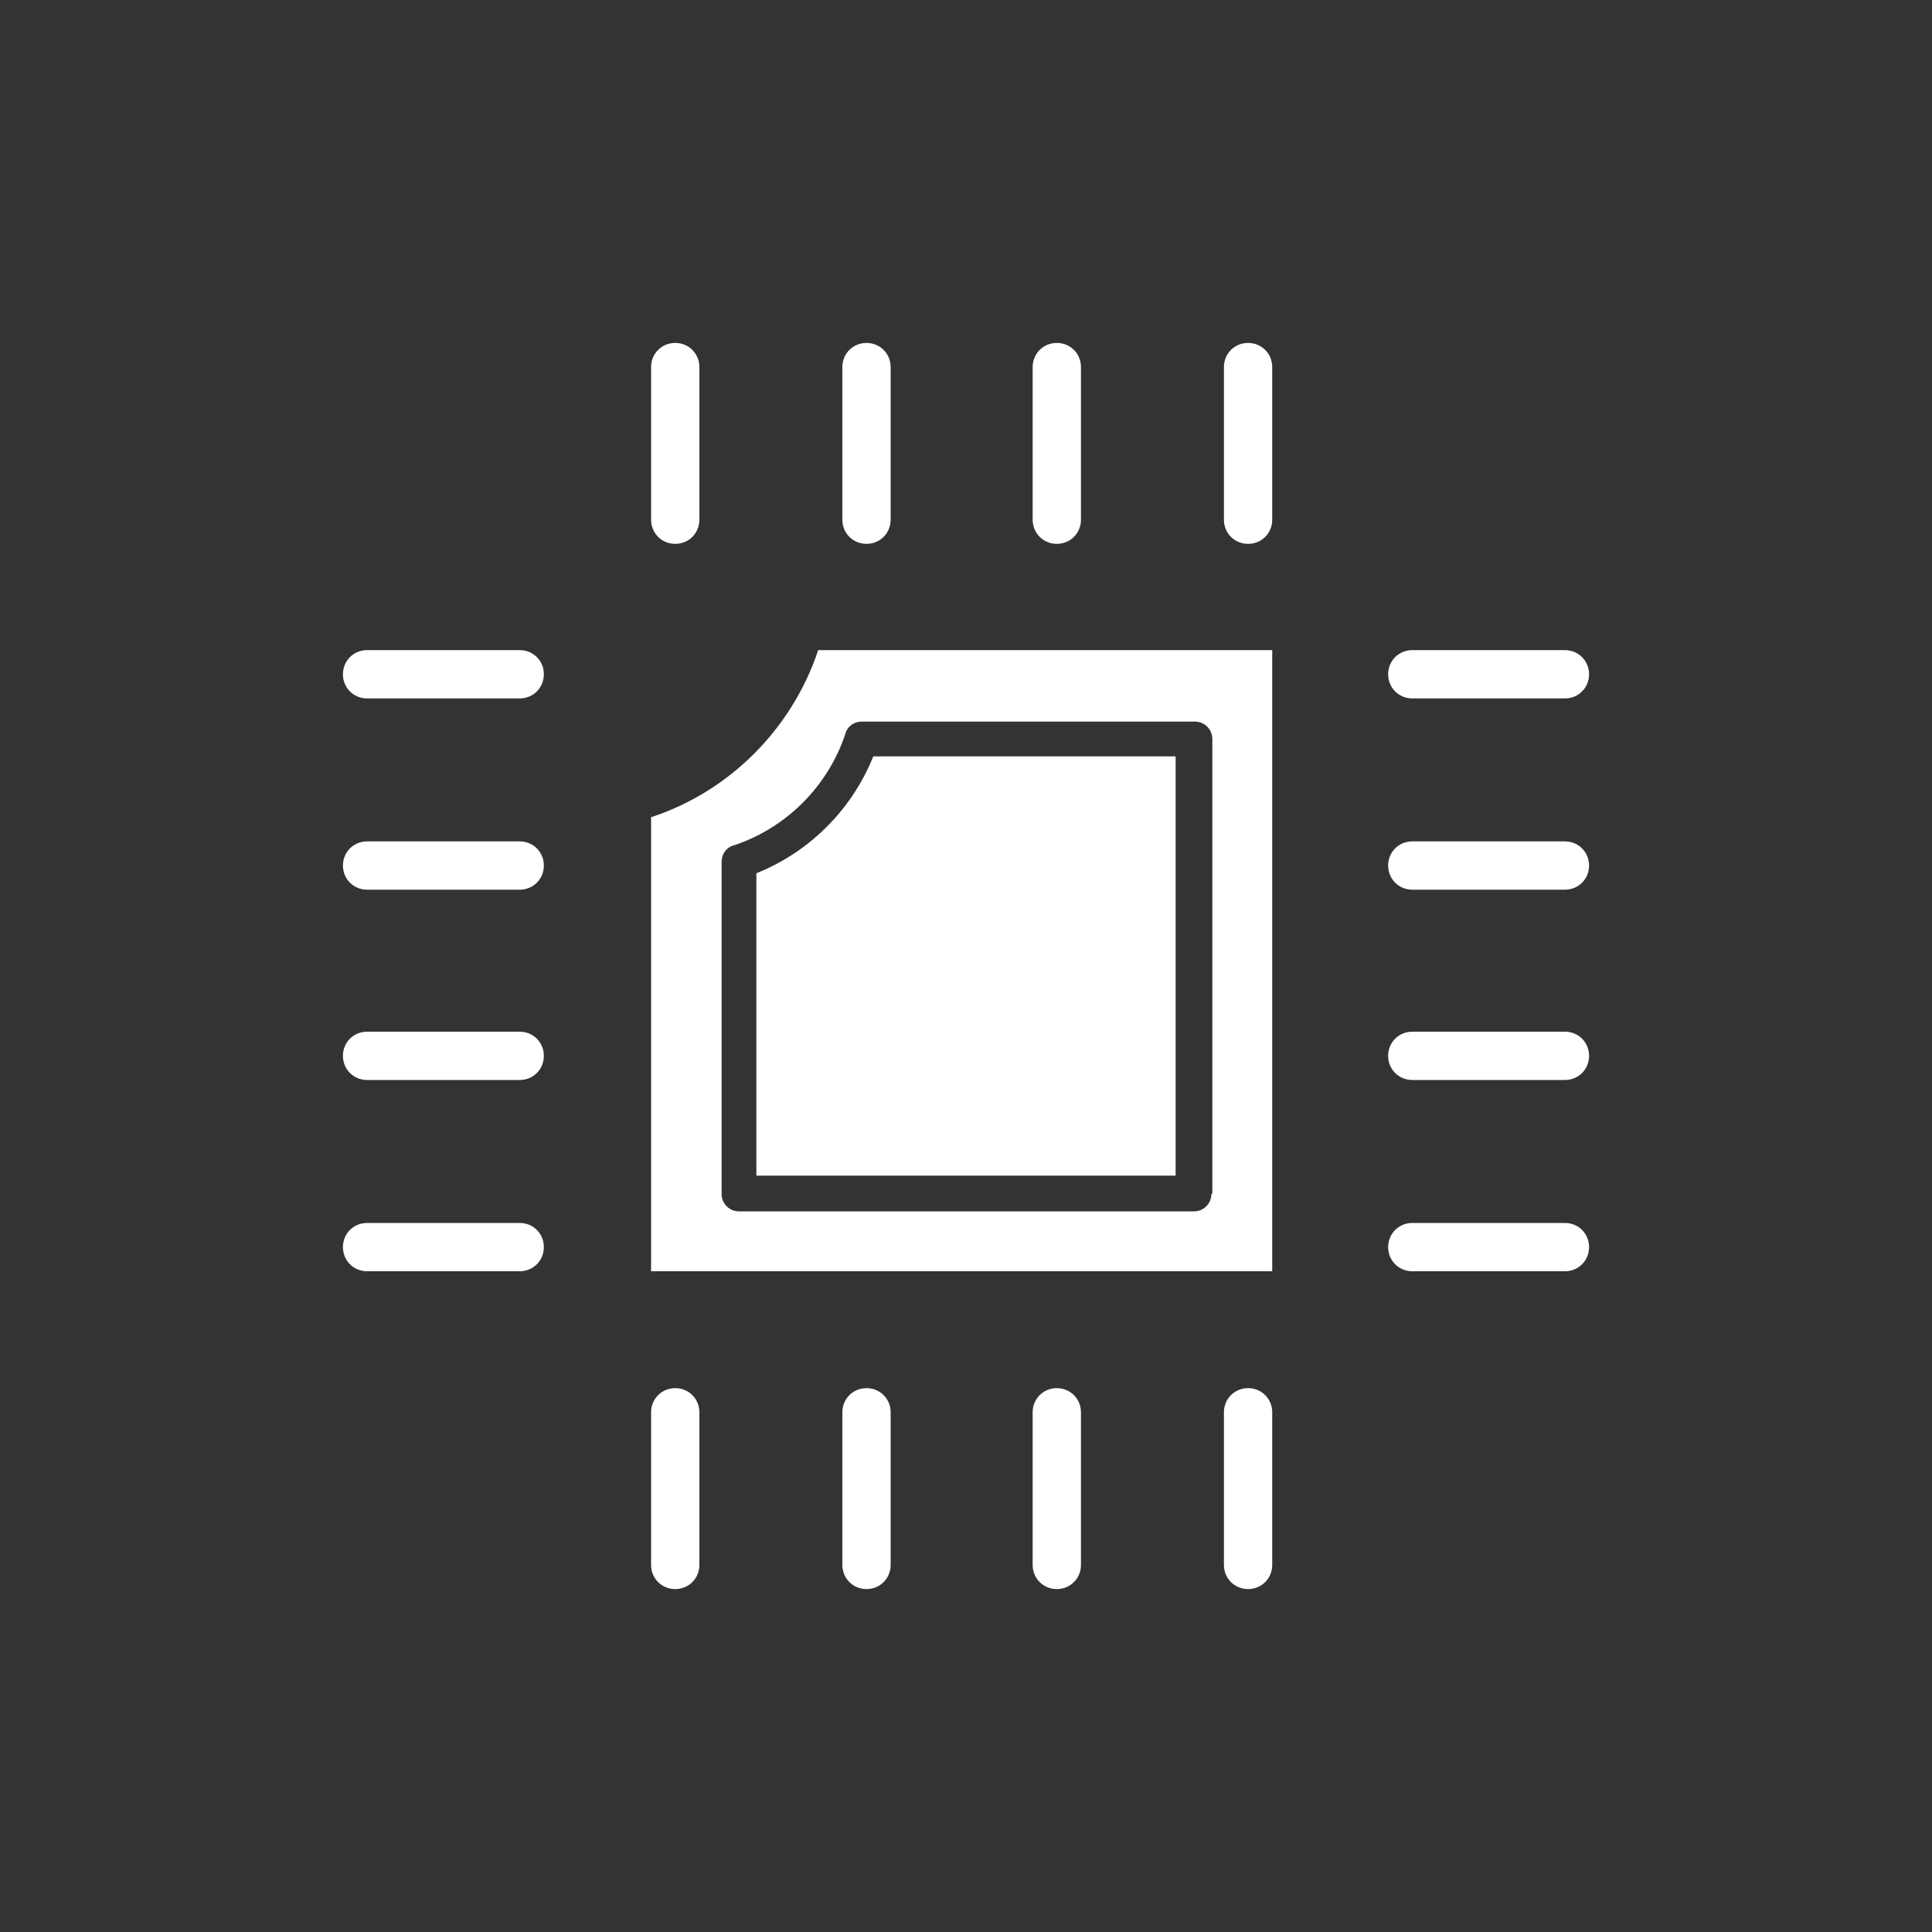
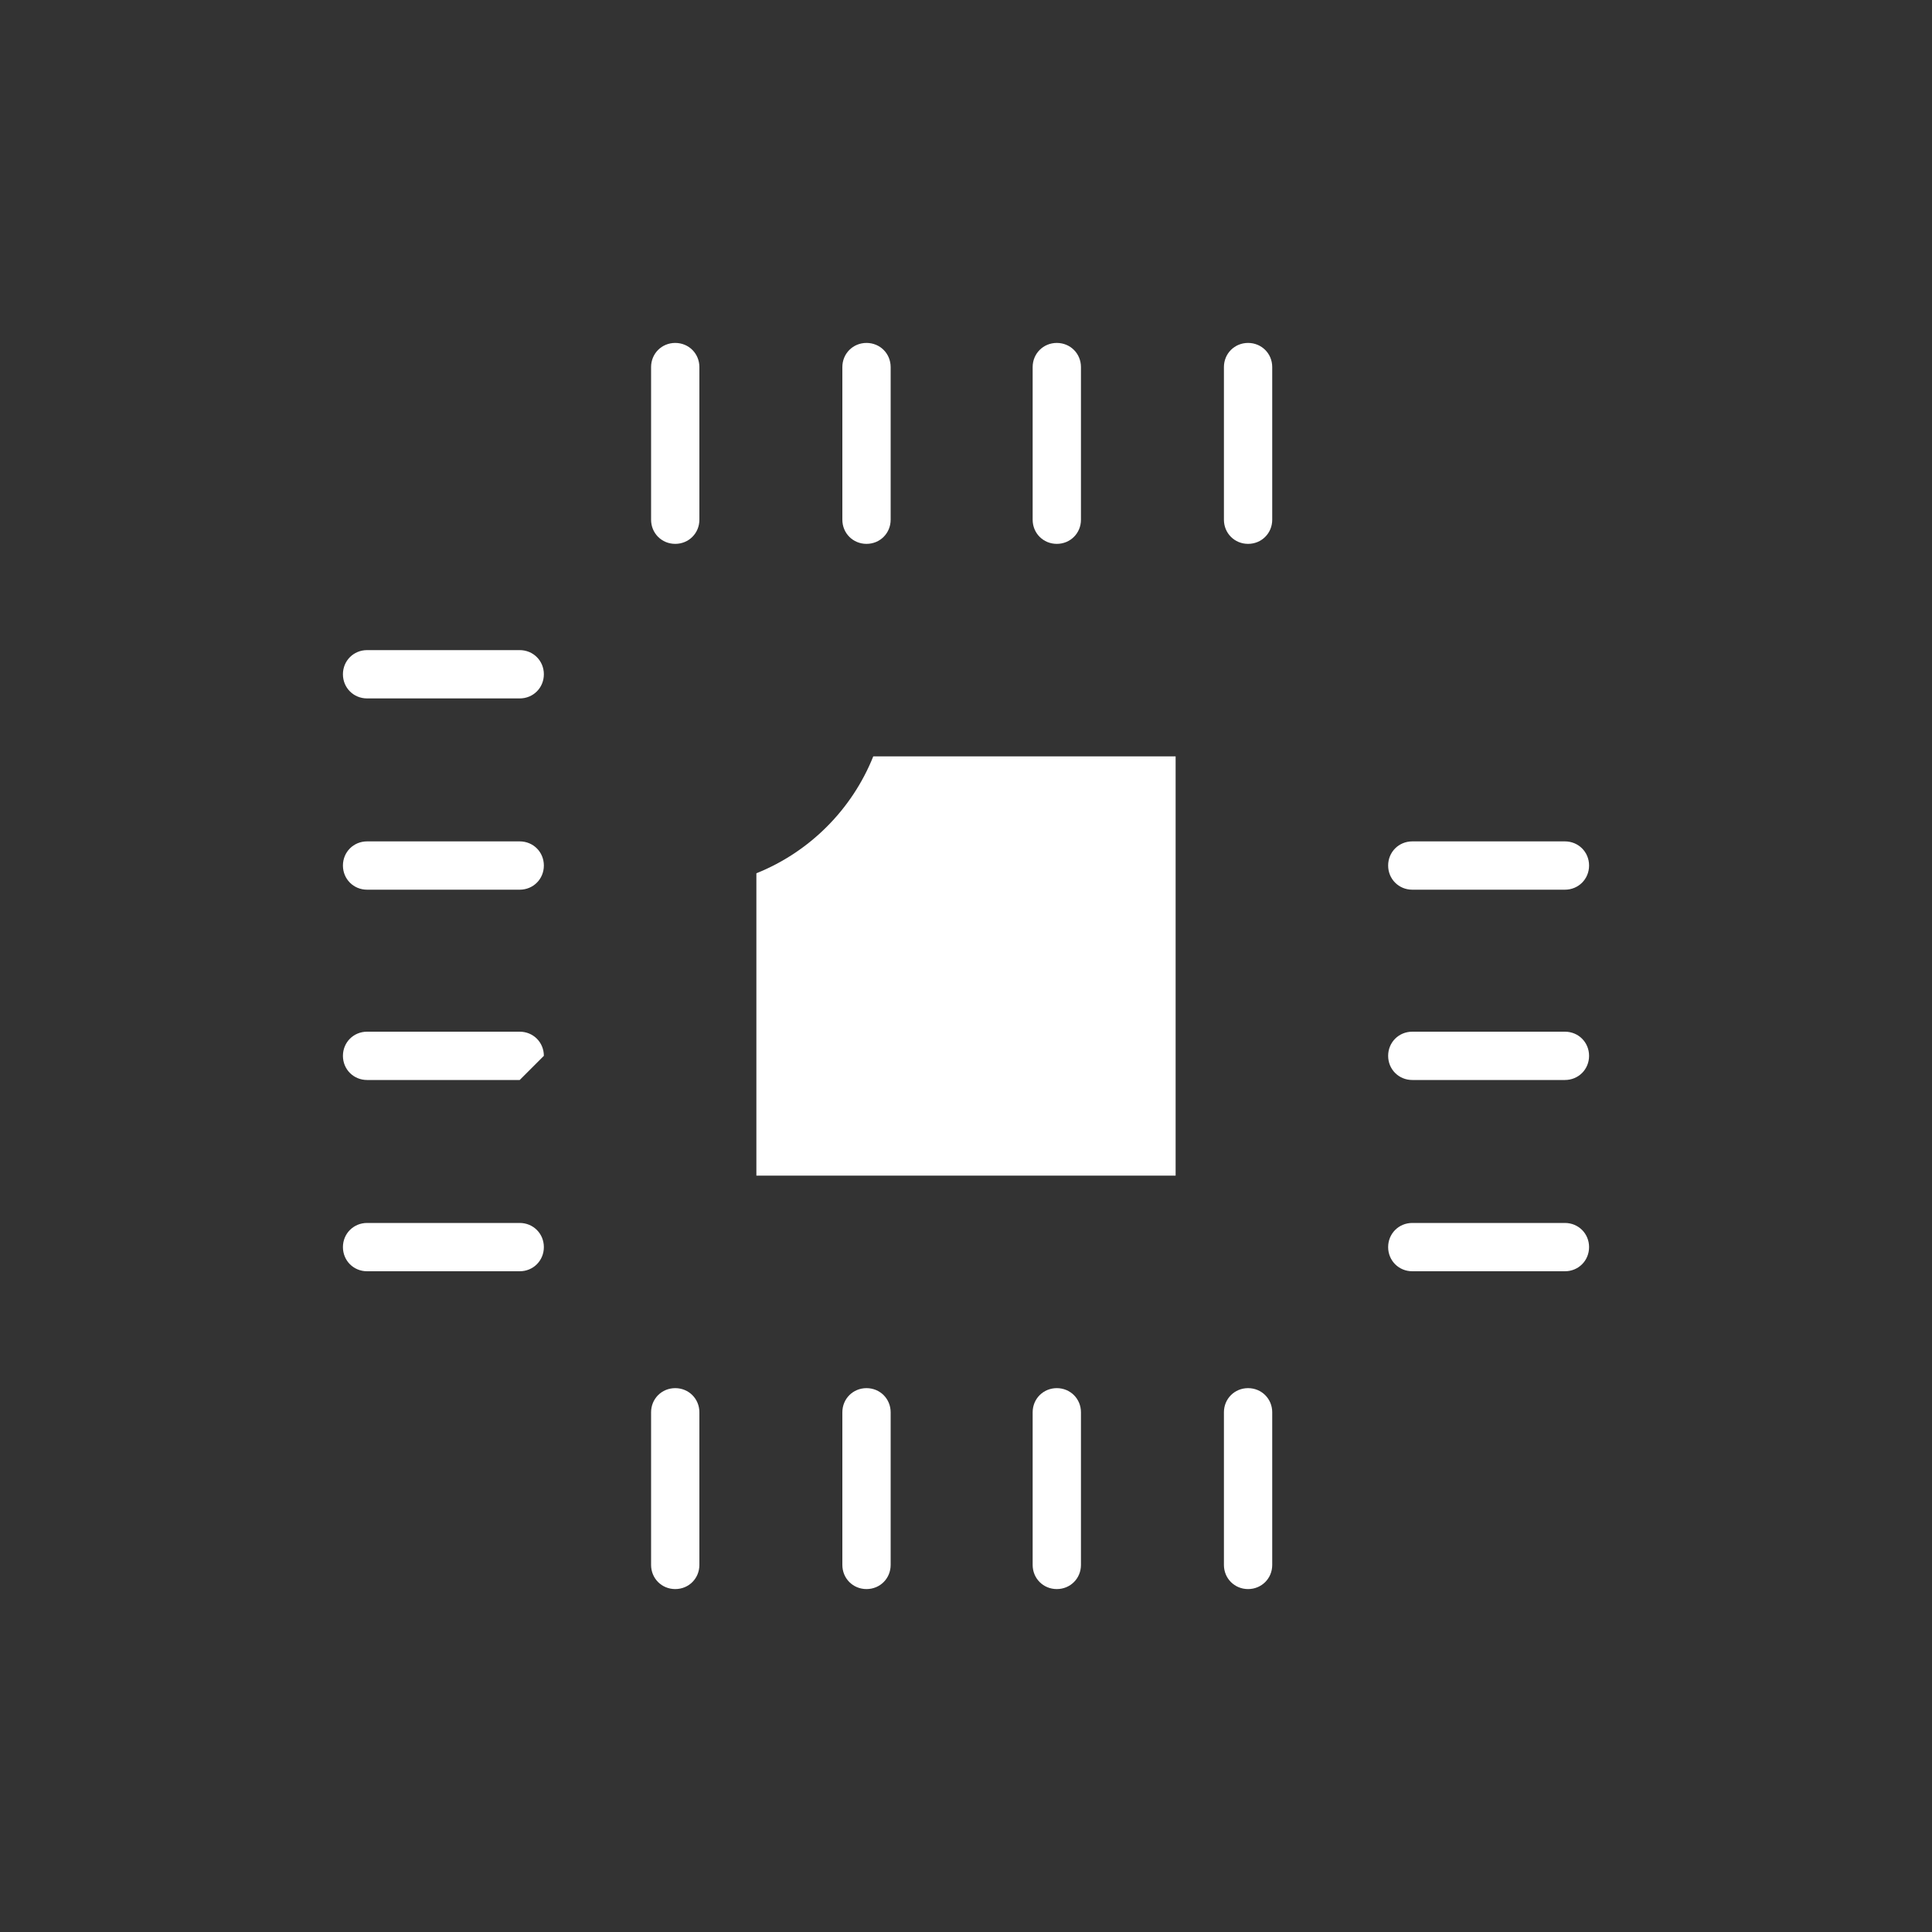
<svg xmlns="http://www.w3.org/2000/svg" id="Layer_1" viewBox="0 0 200 200">
  <rect x="0" y="0" width="200" height="200" fill="#333333" stroke="none" />
  <defs>
    <style>      .st0 {        fill: #fff;      }    </style>
  </defs>
-   <path class="st0" d="M84.7,67.3c-2.7,8.1-9.1,14.6-17.3,17.3v47h64.3v-64.3h-47,0ZM125.4,123.6c0,1-.8,1.8-1.8,1.8h-47.1c-1,0-1.8-.8-1.8-1.8v-34.4c0-.8.5-1.5,1.3-1.7,5.4-1.8,9.7-6.1,11.5-11.5.2-.8.9-1.3,1.7-1.3h34.5c1,0,1.8.8,1.8,1.8,0,0,0,47.1,0,47.1Z" />
  <path class="st0" d="M78.3,90.4v31.3h43.4v-43.4h-31.3c-2.2,5.5-6.6,9.9-12.1,12.1Z" />
-   <path class="st0" d="M162,72.3h-15.8c-1.4,0-2.5-1.1-2.5-2.5s1.1-2.5,2.5-2.5h15.8c1.4,0,2.5,1.1,2.5,2.5s-1.1,2.5-2.5,2.5Z" />
  <path class="st0" d="M162,92.1h-15.8c-1.4,0-2.5-1.1-2.5-2.5s1.1-2.5,2.5-2.5h15.8c1.4,0,2.5,1.1,2.5,2.5s-1.1,2.5-2.5,2.5Z" />
  <path class="st0" d="M162,111.8h-15.8c-1.4,0-2.5-1.1-2.5-2.5s1.1-2.5,2.5-2.5h15.8c1.4,0,2.5,1.1,2.5,2.5s-1.1,2.5-2.5,2.5Z" />
  <path class="st0" d="M162,131.6h-15.8c-1.4,0-2.5-1.1-2.5-2.5s1.1-2.5,2.5-2.5h15.8c1.4,0,2.5,1.1,2.5,2.5s-1.1,2.5-2.5,2.5Z" />
  <path class="st0" d="M53.8,72.3h-15.8c-1.4,0-2.5-1.1-2.5-2.5s1.1-2.5,2.5-2.5h15.8c1.4,0,2.5,1.1,2.5,2.5s-1.1,2.5-2.5,2.5Z" />
-   <path class="st0" d="M53.8,111.8h-15.8c-1.4,0-2.5-1.1-2.5-2.5s1.1-2.5,2.5-2.5h15.8c1.4,0,2.5,1.1,2.5,2.5s-1.1,2.5-2.5,2.5Z" />
+   <path class="st0" d="M53.8,111.8h-15.8c-1.4,0-2.5-1.1-2.5-2.5s1.1-2.5,2.5-2.5h15.8c1.4,0,2.5,1.1,2.5,2.5Z" />
  <path class="st0" d="M53.8,92.1h-15.8c-1.4,0-2.5-1.1-2.5-2.5s1.1-2.5,2.5-2.5h15.8c1.4,0,2.5,1.1,2.5,2.5s-1.1,2.5-2.5,2.5Z" />
  <path class="st0" d="M53.8,131.6h-15.8c-1.4,0-2.5-1.1-2.5-2.5s1.1-2.5,2.5-2.5h15.8c1.4,0,2.5,1.1,2.5,2.5s-1.1,2.5-2.5,2.5Z" />
  <path class="st0" d="M69.9,56.3c-1.4,0-2.5-1.1-2.5-2.5v-15.8c0-1.4,1.1-2.5,2.5-2.5s2.5,1.1,2.5,2.5v15.8c0,1.4-1.1,2.5-2.5,2.5Z" />
  <path class="st0" d="M89.7,56.3c-1.4,0-2.5-1.1-2.5-2.5v-15.8c0-1.4,1.1-2.5,2.5-2.5s2.5,1.1,2.5,2.5v15.8c0,1.4-1.1,2.5-2.5,2.5Z" />
  <path class="st0" d="M109.4,56.3c-1.4,0-2.5-1.1-2.5-2.5v-15.8c0-1.4,1.1-2.5,2.5-2.5s2.5,1.1,2.5,2.5v15.8c0,1.4-1.1,2.5-2.5,2.5Z" />
  <path class="st0" d="M129.2,56.3c-1.4,0-2.5-1.1-2.5-2.5v-15.8c0-1.4,1.1-2.5,2.5-2.5s2.5,1.1,2.5,2.5v15.8c0,1.4-1.1,2.5-2.5,2.5Z" />
  <path class="st0" d="M69.9,164.5c-1.4,0-2.5-1.1-2.5-2.5v-15.8c0-1.4,1.1-2.5,2.5-2.5s2.5,1.1,2.5,2.5v15.8c0,1.4-1.1,2.5-2.5,2.5Z" />
  <path class="st0" d="M89.7,164.5c-1.4,0-2.5-1.1-2.5-2.5v-15.8c0-1.4,1.1-2.5,2.5-2.5s2.5,1.1,2.5,2.5v15.8c0,1.4-1.1,2.5-2.5,2.5Z" />
  <path class="st0" d="M109.4,164.5c-1.4,0-2.5-1.1-2.5-2.5v-15.8c0-1.4,1.1-2.5,2.5-2.5s2.5,1.1,2.5,2.5v15.8c0,1.4-1.1,2.5-2.5,2.5Z" />
  <path class="st0" d="M129.2,164.5c-1.4,0-2.5-1.1-2.5-2.5v-15.8c0-1.4,1.1-2.5,2.5-2.5s2.5,1.1,2.5,2.5v15.8c0,1.4-1.1,2.5-2.5,2.5Z" />
</svg>